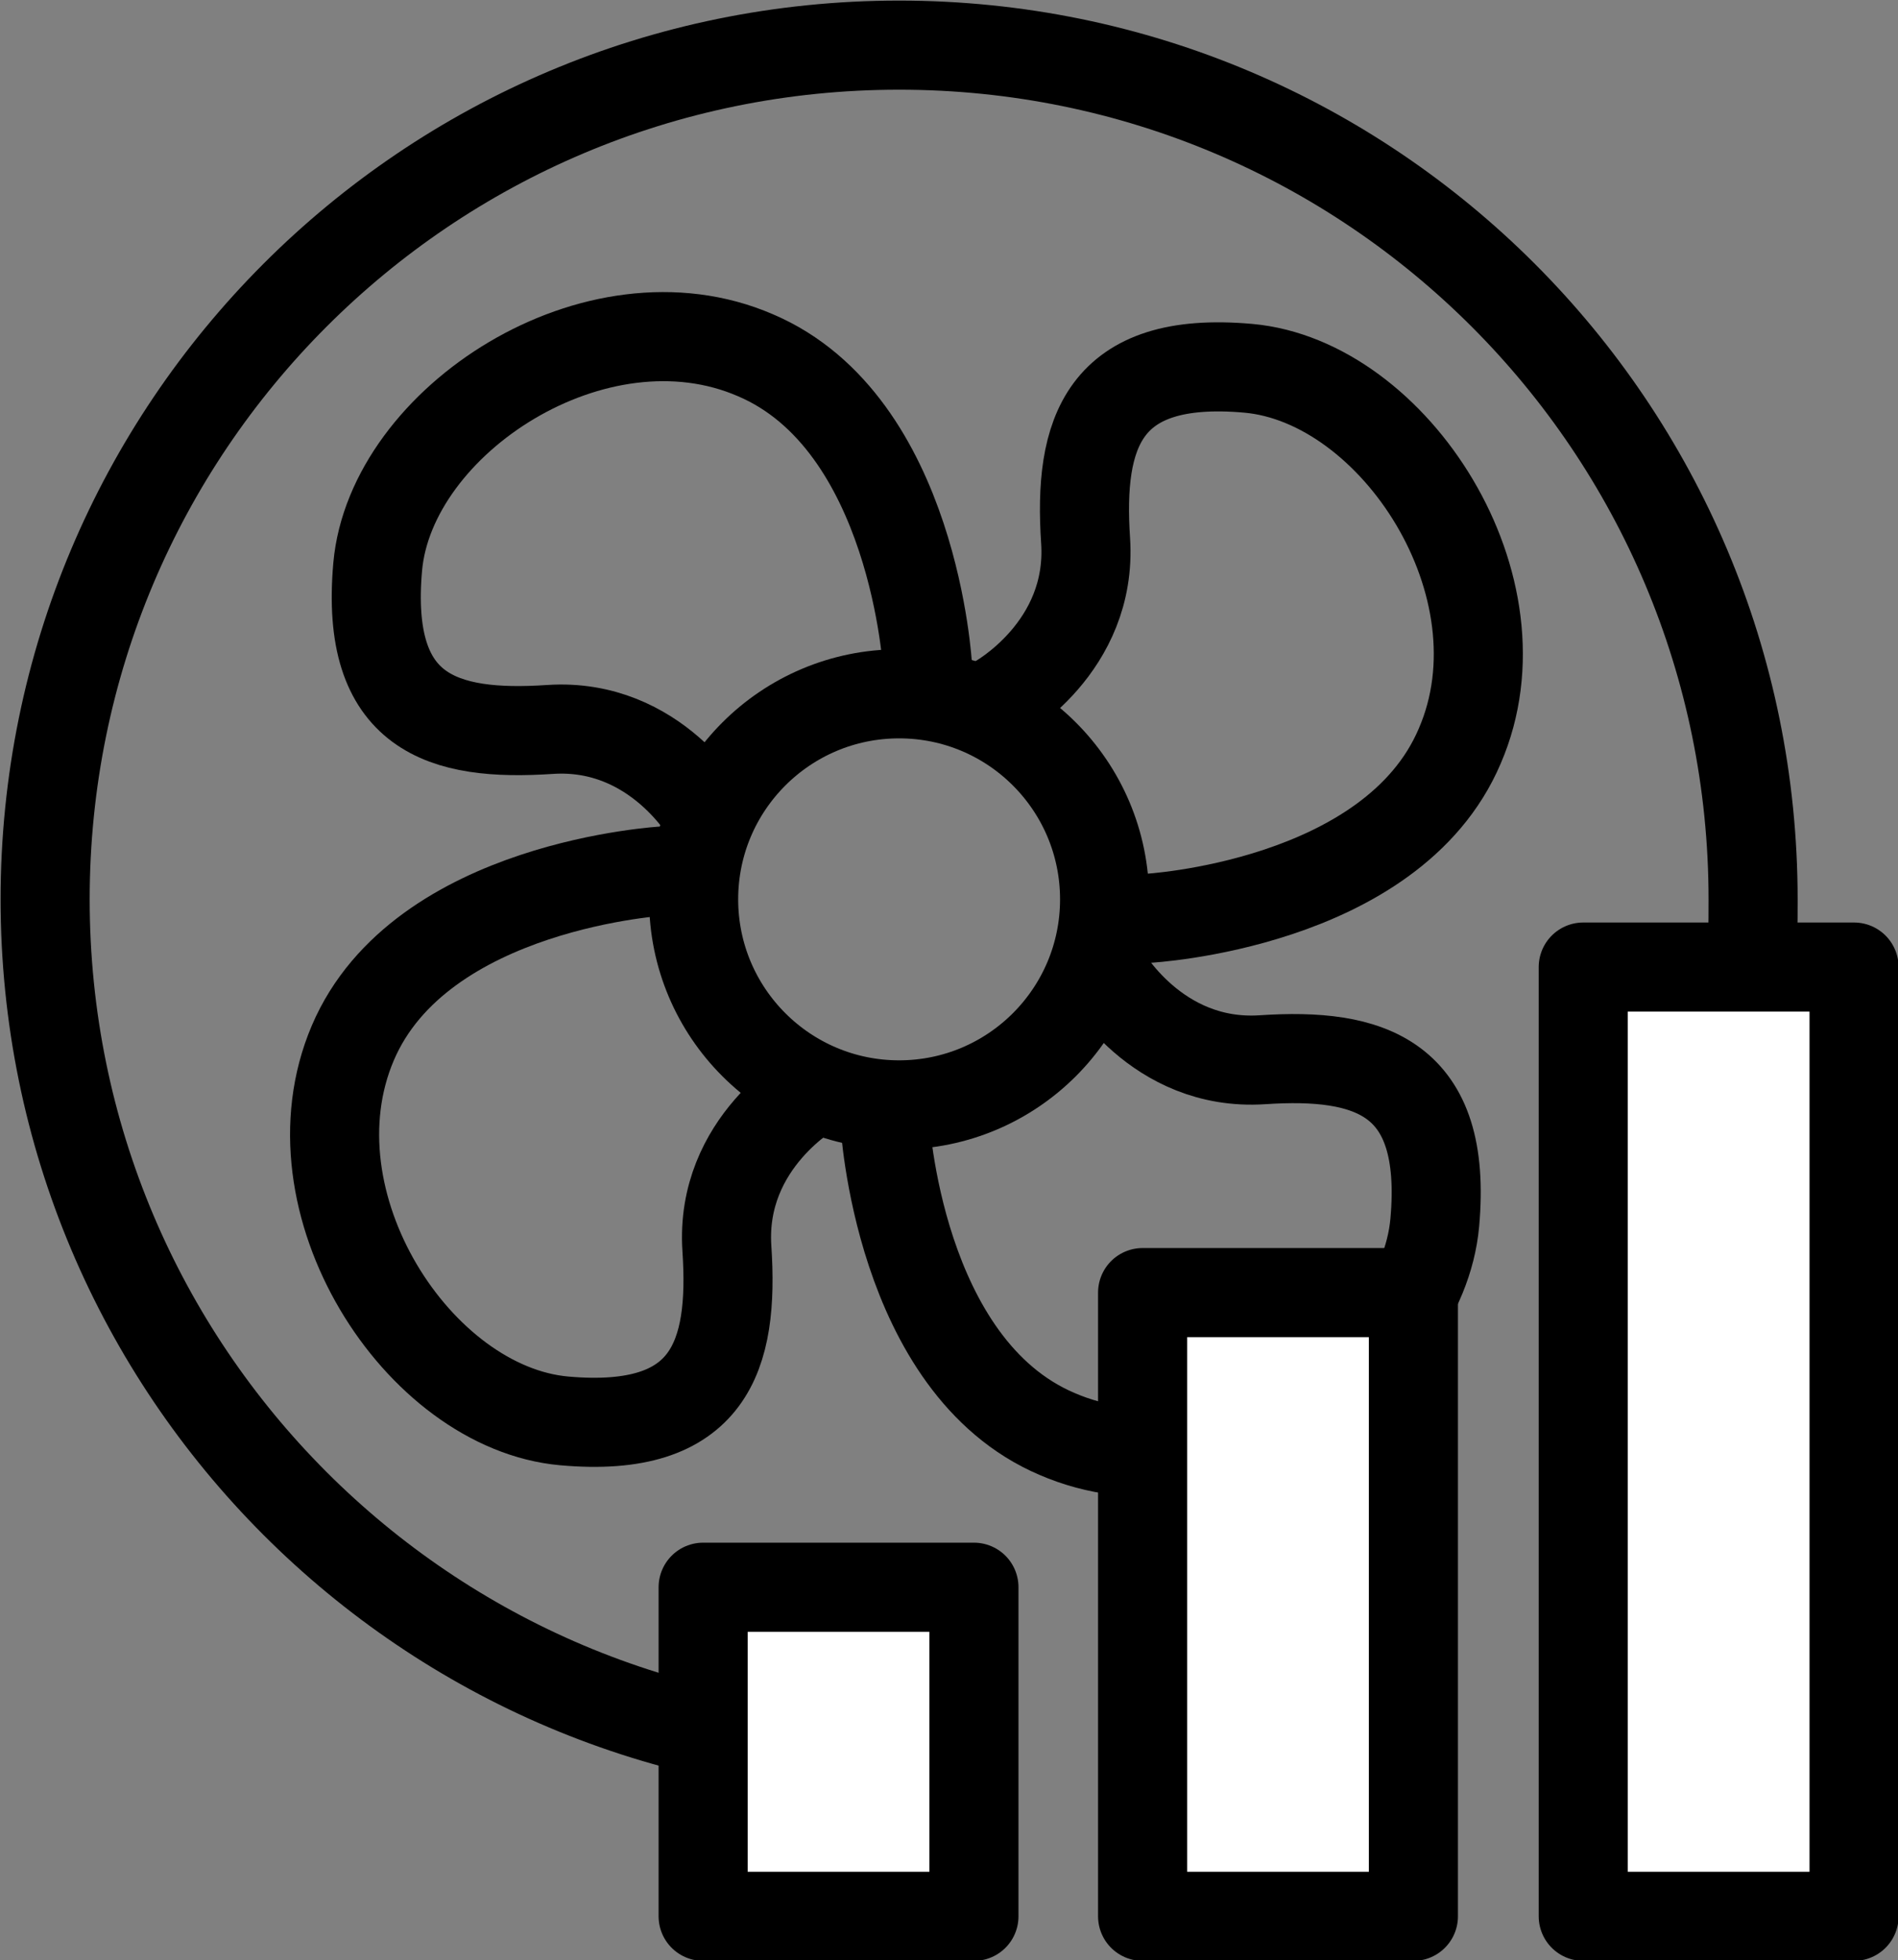
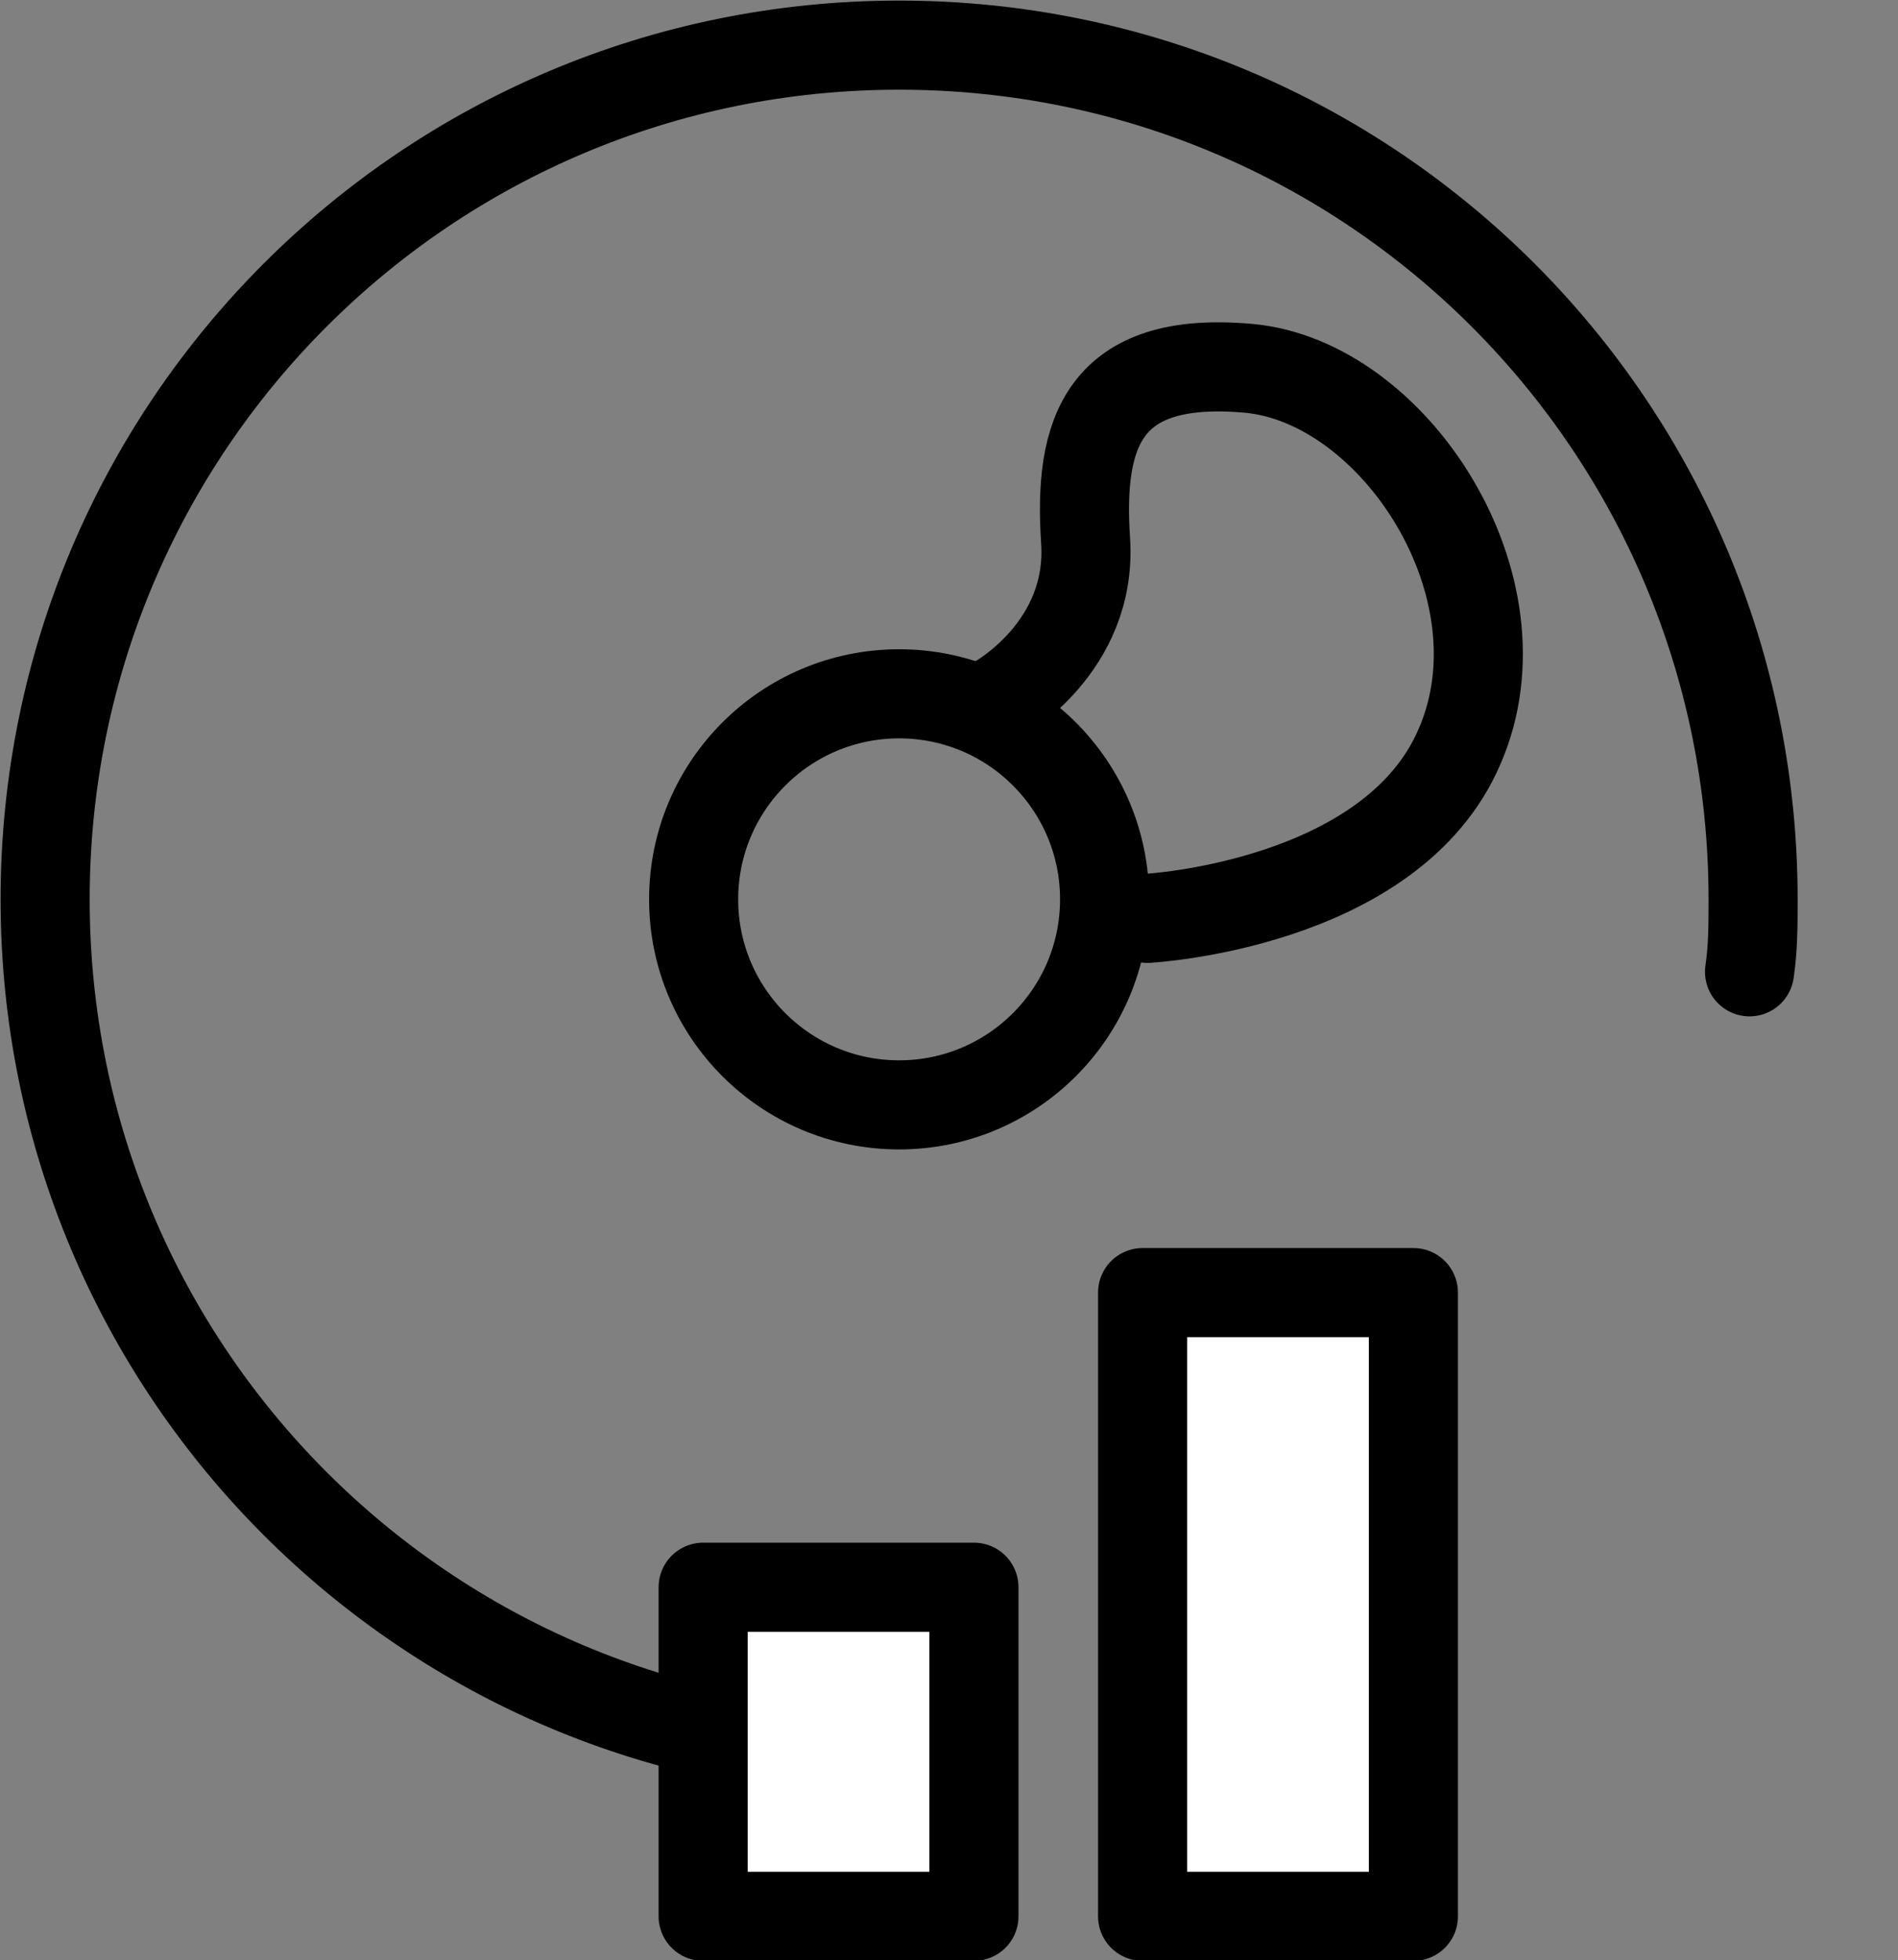
<svg xmlns="http://www.w3.org/2000/svg" viewBox="0 0 15.98 16.5" id="Layer_2">
  <rect x="0" y="0" width="15.98" height="16.5" fill="#808080" stroke="none" />
  <defs>
    <style>.cls-1{fill:#fff;}.cls-1,.cls-2{stroke:#000;stroke-linecap:round;stroke-linejoin:round;stroke-width:.75px;}.cls-2{fill:none;}</style>
  </defs>
  <g id="Layer_1-2">
    <circle r="1.73" cy="7.57" cx="7.57" class="cls-2" />
-     <path d="M7.81,5.62s-.11-2.06-1.45-2.63c-1.34-.58-3.07.55-3.18,1.78-.11,1.24.55,1.43,1.45,1.37s1.34.74,1.34.74" class="cls-2" />
    <path d="M9.66,7.73s2.06-.11,2.63-1.45c.58-1.34-.55-3.07-1.78-3.18s-1.43.55-1.37,1.45-.74,1.34-.74,1.34" class="cls-2" />
-     <path d="M7.45,9.44s.11,2.06,1.45,2.63c1.34.58,3.07-.55,3.18-1.78s-.55-1.43-1.45-1.37-1.34-.74-1.34-.74" class="cls-2" />
-     <path d="M5.6,7.33s-2.06.11-2.63,1.45.55,3.07,1.78,3.18,1.43-.55,1.37-1.45.74-1.34.74-1.34" class="cls-2" />
    <path d="M7.57,14.76C3.59,14.76.38,11.54.38,7.57S3.59.38,7.57.38s7.19,3.22,7.19,7.19c0,.21,0,.41-.03.61" class="cls-2" />
    <rect height="2.77" width="2.28" y="13.36" x="5.92" class="cls-1" />
    <rect height="5.25" width="2.28" y="10.88" x="9.62" class="cls-1" />
-     <rect height="7.99" width="2.28" y="8.14" x="13.33" class="cls-1" />
  </g>
</svg>